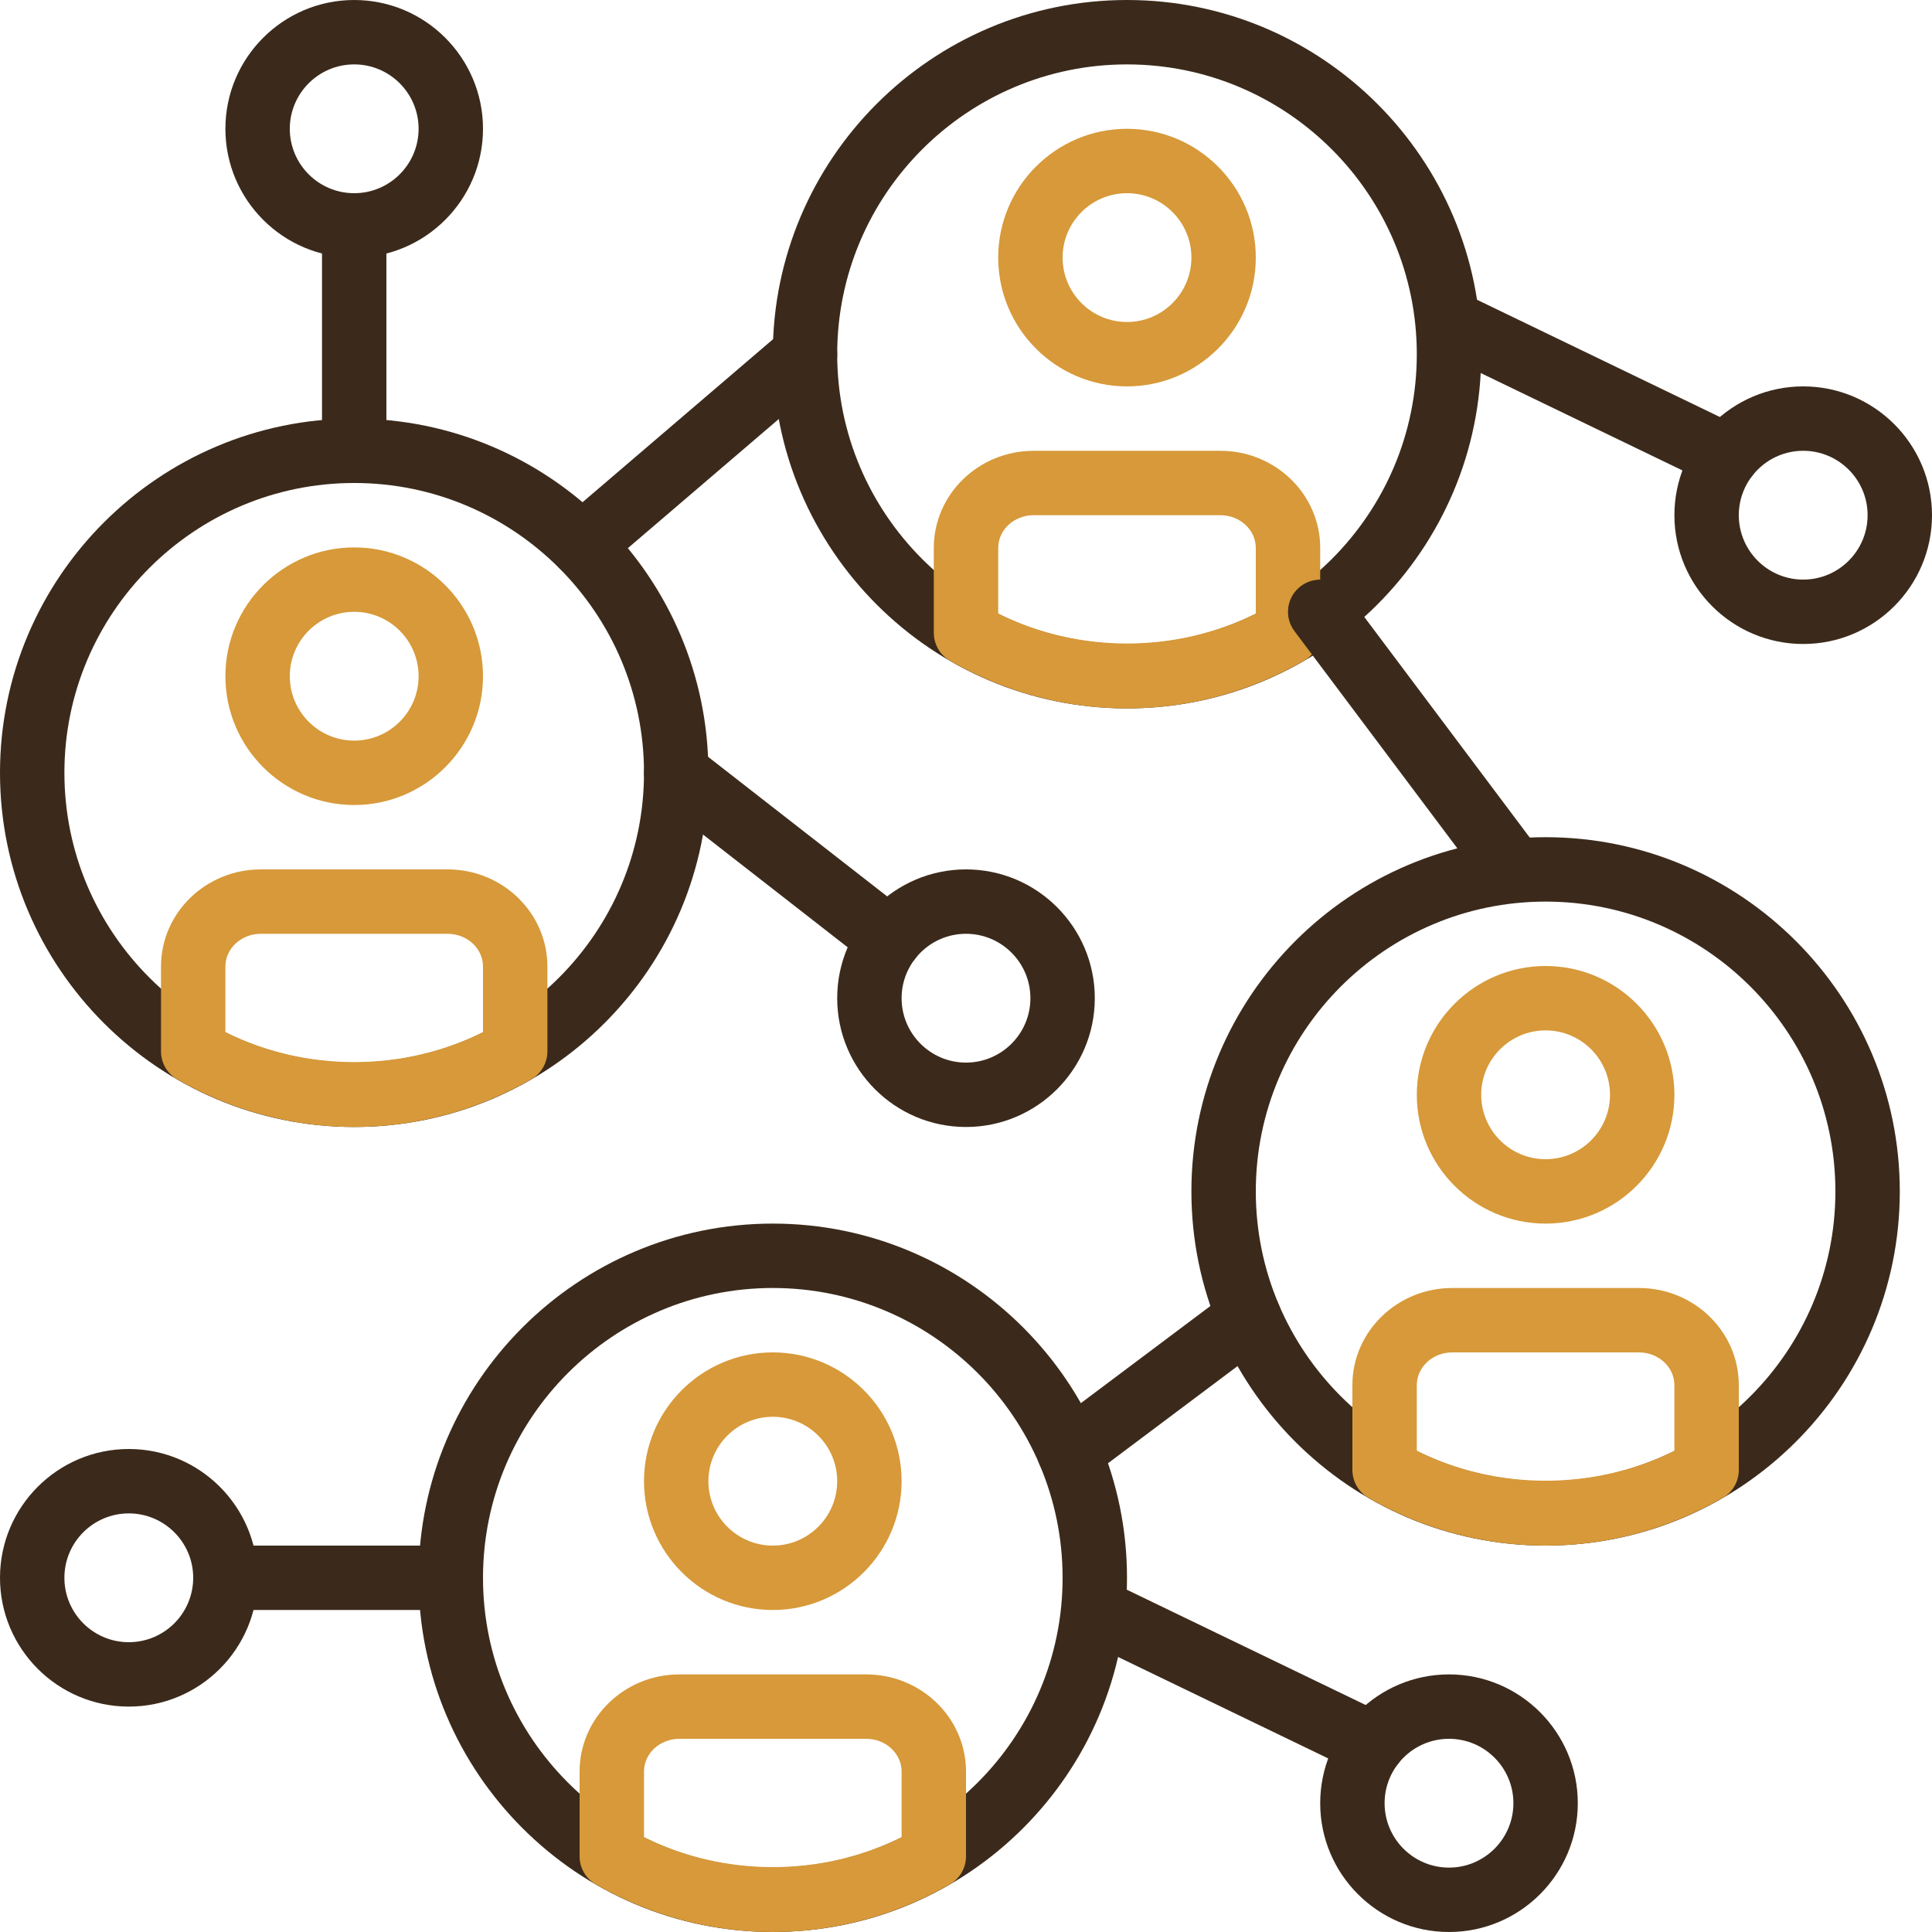
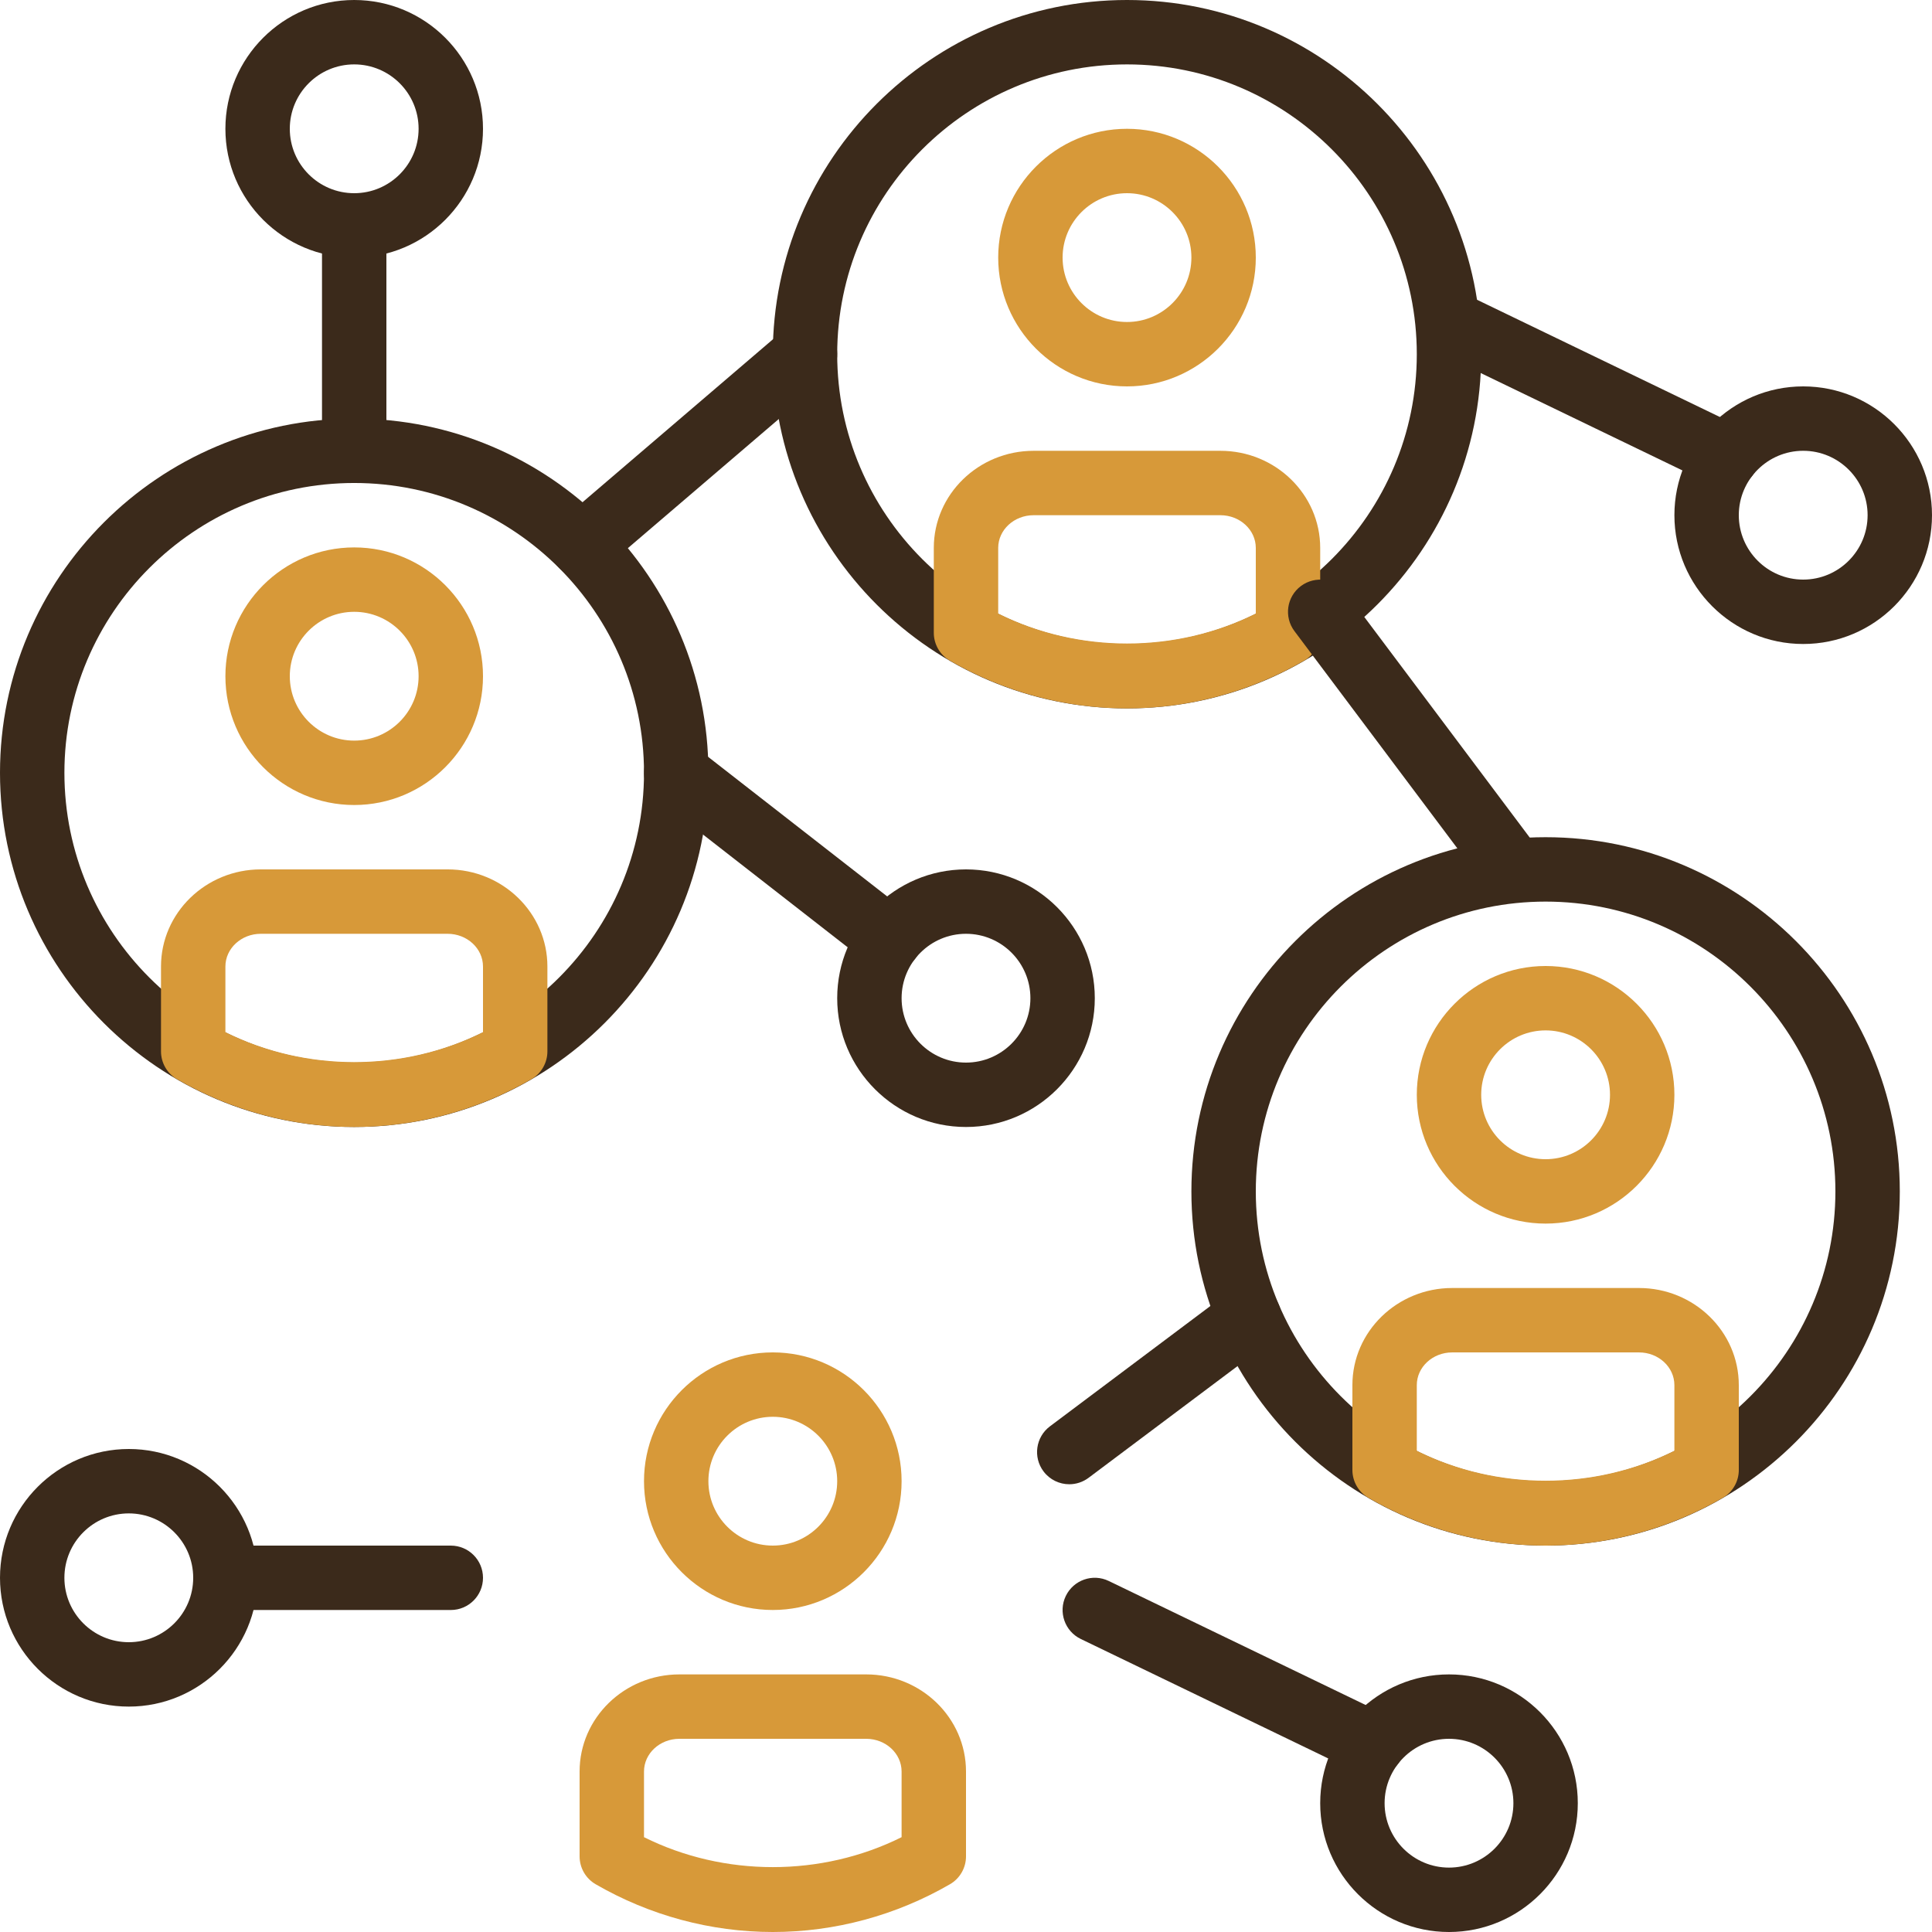
<svg xmlns="http://www.w3.org/2000/svg" width="512" height="512" viewBox="0 0 512 512" fill="none">
  <g clip-path="url(#clip0_4197_741)">
    <path d="M477.867 102.398C459.042 102.398 443.734 117.707 443.734 136.531C443.734 155.355 459.043 170.664 477.867 170.664C496.691 170.664 512 155.356 512 136.531C512 117.707 496.691 102.398 477.867 102.398ZM477.867 153.598C468.455 153.598 460.8 145.944 460.8 136.531C460.8 127.119 468.454 119.464 477.867 119.464C487.28 119.464 494.934 127.118 494.934 136.531C494.933 145.944 487.279 153.598 477.867 153.598Z" fill="#3B2A1B" />
    <path d="M34.133 384C15.309 384 0 399.309 0 418.133C0 436.957 15.309 452.266 34.133 452.266C52.958 452.266 68.266 436.957 68.266 418.133C68.266 399.309 52.958 384 34.133 384ZM34.133 435.2C24.721 435.2 17.066 427.546 17.066 418.133C17.066 408.72 24.72 401.066 34.133 401.066C43.545 401.066 51.2 408.72 51.2 418.133C51.2 427.546 43.546 435.2 34.133 435.2Z" fill="#3B2A1B" />
    <path d="M461.321 113.183L387.704 77.642C383.454 75.585 378.36 77.377 376.312 81.619C374.264 85.86 376.047 90.963 380.289 93.011L453.906 128.552C455.101 129.132 456.364 129.405 457.609 129.405C460.783 129.405 463.83 127.63 465.297 124.575C467.345 120.334 465.562 115.231 461.321 113.183Z" fill="#3B2A1B" />
    <path d="M384 443.734C365.175 443.734 349.867 459.043 349.867 477.867C349.867 496.691 365.175 512.001 384 512.001C402.825 512.001 418.133 496.692 418.133 477.868C418.133 459.044 402.825 443.734 384 443.734ZM384 494.934C374.588 494.934 366.933 487.28 366.933 477.867C366.933 468.454 374.588 460.801 384 460.801C393.412 460.801 401.067 468.455 401.067 477.868C401.067 487.281 393.412 494.934 384 494.934Z" fill="#3B2A1B" />
    <path d="M367.454 454.521L293.837 418.98C289.587 416.923 284.493 418.707 282.445 422.957C280.397 427.198 282.18 432.301 286.422 434.349L360.039 469.89C361.234 470.47 362.497 470.743 363.742 470.743C366.916 470.743 369.963 468.968 371.431 465.913C373.478 461.671 371.695 456.569 367.454 454.521Z" fill="#3B2A1B" />
    <path d="M256 230.398C237.175 230.398 221.867 245.707 221.867 264.531C221.867 283.356 237.176 298.664 256 298.664C274.825 298.664 290.133 283.355 290.133 264.531C290.133 245.707 274.825 230.398 256 230.398ZM256 281.598C246.588 281.598 238.933 273.944 238.933 264.531C238.933 255.119 246.587 247.464 256 247.464C265.412 247.464 273.067 255.118 273.067 264.531C273.067 273.944 265.412 281.598 256 281.598Z" fill="#3B2A1B" />
    <path d="M240.998 242.144L184.448 198.069C180.727 195.193 175.369 195.833 172.467 199.554C169.574 203.275 170.231 208.633 173.952 211.535L230.502 255.61C232.064 256.822 233.907 257.411 235.742 257.411C238.285 257.411 240.794 256.285 242.483 254.126C245.376 250.404 244.719 245.045 240.998 242.144Z" fill="#3B2A1B" />
    <path d="M409.6 221.867C357.845 221.867 315.733 263.979 315.733 315.734C315.733 367.489 357.845 409.601 409.6 409.601C461.355 409.601 503.467 367.489 503.467 315.734C503.467 263.979 461.355 221.867 409.6 221.867ZM409.6 392.533C367.249 392.533 332.8 358.084 332.8 315.733C332.8 273.382 367.249 238.933 409.6 238.933C451.951 238.933 486.4 273.382 486.4 315.733C486.4 358.084 451.951 392.533 409.6 392.533Z" fill="#3B2A1B" />
    <path d="M409.6 256C390.775 256 375.467 271.309 375.467 290.133C375.467 308.958 390.776 324.266 409.6 324.266C428.425 324.266 443.733 308.957 443.733 290.133C443.733 271.309 428.425 256 409.6 256ZM409.6 307.2C400.188 307.2 392.533 299.546 392.533 290.133C392.533 280.721 400.187 273.066 409.6 273.066C419.012 273.066 426.667 280.72 426.667 290.133C426.667 299.546 419.012 307.2 409.6 307.2Z" fill="#D79939" />
    <path d="M434.355 341.336H384.845C370.262 341.336 358.4 352.882 358.4 367.064V389.558C358.4 392.604 360.021 395.42 362.658 396.948C376.96 405.225 393.19 409.603 409.6 409.603C426.01 409.603 442.24 405.225 456.542 396.948C459.179 395.429 460.8 392.604 460.8 389.567V367.073C460.8 352.882 448.939 341.336 434.355 341.336ZM443.733 384.472C422.494 395.053 396.706 395.053 375.466 384.472V367.073C375.466 362.294 379.673 358.403 384.844 358.403H434.354C439.525 358.403 443.732 362.294 443.732 367.073V384.472H443.733Z" fill="#D79939" />
-     <path d="M204.8 324.266C153.045 324.266 110.933 366.378 110.933 418.133C110.933 469.888 153.045 511.999 204.8 511.999C256.555 511.999 298.667 469.887 298.667 418.132C298.667 366.377 256.555 324.266 204.8 324.266ZM204.8 494.932C162.449 494.932 128 460.483 128 418.132C128 375.781 162.449 341.332 204.8 341.332C247.151 341.332 281.6 375.781 281.6 418.132C281.6 460.483 247.151 494.932 204.8 494.932Z" fill="#3B2A1B" />
    <path d="M204.8 358.398C185.975 358.398 170.667 373.707 170.667 392.531C170.667 411.356 185.976 426.664 204.8 426.664C223.624 426.664 238.933 411.355 238.933 392.531C238.933 373.707 223.625 358.398 204.8 358.398ZM204.8 409.598C195.388 409.598 187.733 401.944 187.733 392.531C187.733 383.119 195.387 375.464 204.8 375.464C214.212 375.464 221.867 383.118 221.867 392.531C221.867 401.944 214.212 409.598 204.8 409.598Z" fill="#D79939" />
    <path d="M229.555 443.734H180.045C165.462 443.734 153.6 455.28 153.6 469.462V491.956C153.6 495.002 155.221 497.818 157.858 499.346C172.16 507.623 188.39 512.001 204.8 512.001C221.21 512.001 237.44 507.623 251.742 499.346C254.379 497.827 256 495.003 256 491.965V469.471C256 455.28 244.139 443.734 229.555 443.734ZM238.933 486.87C217.693 497.451 191.906 497.451 170.666 486.87V469.471C170.666 464.692 174.873 460.801 180.044 460.801H229.554C234.725 460.801 238.932 464.692 238.932 469.471L238.933 486.87Z" fill="#D79939" />
    <path d="M93.867 110.93C42.112 110.93 0 153.042 0 204.797C0 256.552 42.112 298.664 93.867 298.664C145.622 298.664 187.734 256.552 187.734 204.797C187.733 153.042 145.621 110.93 93.867 110.93ZM93.867 281.597C51.516 281.597 17.067 247.148 17.067 204.797C17.067 162.446 51.516 127.997 93.867 127.997C136.218 127.997 170.667 162.446 170.667 204.797C170.667 247.148 136.218 281.597 93.867 281.597Z" fill="#3B2A1B" />
    <path d="M93.867 145.07C75.042 145.07 59.734 160.379 59.734 179.203C59.734 198.027 75.043 213.336 93.867 213.336C112.692 213.336 128 198.027 128 179.203C128 160.379 112.691 145.07 93.867 145.07ZM93.867 196.27C84.455 196.27 76.8 188.616 76.8 179.203C76.8 169.79 84.454 162.136 93.867 162.136C103.279 162.136 110.934 169.79 110.934 179.203C110.934 188.616 103.279 196.27 93.867 196.27Z" fill="#D79939" />
    <path d="M118.622 230.398H69.112C54.529 230.398 42.667 241.944 42.667 256.126V278.62C42.667 281.666 44.288 284.482 46.925 286.01C61.227 294.287 77.457 298.665 93.867 298.665C110.277 298.665 126.507 294.287 140.809 286.01C143.446 284.491 145.067 281.666 145.067 278.629V256.135C145.067 241.944 133.205 230.398 118.622 230.398ZM128 273.534C106.761 284.115 80.973 284.115 59.733 273.534V256.135C59.733 251.356 63.94 247.465 69.111 247.465H118.621C123.792 247.465 127.999 251.356 127.999 256.135L128 273.534Z" fill="#D79939" />
    <path d="M298.667 0C246.912 0 204.8 42.112 204.8 93.867C204.8 145.622 246.912 187.734 298.667 187.734C350.422 187.734 392.534 145.622 392.534 93.867C392.533 42.112 350.421 0 298.667 0ZM298.667 170.667C256.316 170.667 221.867 136.218 221.867 93.867C221.867 51.516 256.316 17.067 298.667 17.067C341.018 17.067 375.467 51.516 375.467 93.867C375.467 136.218 341.018 170.667 298.667 170.667Z" fill="#3B2A1B" />
    <path d="M298.667 34.133C279.842 34.133 264.534 49.442 264.534 68.266C264.534 87.09 279.843 102.399 298.667 102.399C317.491 102.399 332.8 87.091 332.8 68.267C332.8 49.443 317.491 34.133 298.667 34.133ZM298.667 85.333C289.255 85.333 281.6 77.679 281.6 68.266C281.6 58.854 289.254 51.199 298.667 51.199C308.08 51.199 315.734 58.853 315.734 68.266C315.733 77.679 308.079 85.333 298.667 85.333Z" fill="#D79939" />
    <path d="M323.422 119.469H273.912C259.329 119.469 247.467 131.015 247.467 145.197V167.691C247.467 170.737 249.088 173.553 251.725 175.081C266.027 183.358 282.257 187.736 298.667 187.736C315.077 187.736 331.307 183.358 345.609 175.081C348.246 173.562 349.867 170.737 349.867 167.7V145.206C349.867 131.014 338.005 119.469 323.422 119.469ZM332.8 162.605C311.561 173.186 285.773 173.186 264.533 162.605V145.206C264.533 140.427 268.74 136.536 273.911 136.536H323.421C328.592 136.536 332.799 140.427 332.799 145.206L332.8 162.605Z" fill="#D79939" />
    <path d="M219.827 88.314C216.764 84.747 211.379 84.32 207.795 87.384L148.659 137.987C145.075 141.05 144.657 146.435 147.72 150.019C149.41 151.99 151.799 153.006 154.205 153.006C156.168 153.006 158.139 152.332 159.752 150.949L218.888 100.346C222.473 97.283 222.891 91.898 219.827 88.314Z" fill="#3B2A1B" />
    <path d="M407.893 225.288L356.693 157.021C353.868 153.241 348.518 152.498 344.746 155.314C340.974 158.139 340.215 163.489 343.039 167.252L394.239 235.519C395.92 237.755 398.48 238.932 401.074 238.932C402.849 238.932 404.65 238.377 406.186 237.225C409.958 234.401 410.718 229.051 407.893 225.288Z" fill="#3B2A1B" />
    <path d="M337.86 343.952C335.035 340.18 329.685 339.421 325.913 342.245L278.246 377.991C274.474 380.816 273.715 386.166 276.539 389.929C278.22 392.165 280.78 393.342 283.374 393.342C285.157 393.342 286.949 392.779 288.486 391.635L336.153 355.889C339.925 353.066 340.685 347.715 337.86 343.952Z" fill="#3B2A1B" />
    <path d="M119.467 409.602H59.733C55.023 409.602 51.2 413.416 51.2 418.135C51.2 422.854 55.023 426.668 59.733 426.668H119.466C124.176 426.668 127.999 422.854 127.999 418.135C127.999 413.416 124.177 409.602 119.467 409.602Z" fill="#3B2A1B" />
    <path d="M93.867 0C75.042 0 59.733 15.309 59.733 34.133C59.733 52.958 75.042 68.266 93.866 68.266C112.691 68.266 127.999 52.957 127.999 34.133C128 15.309 112.691 0 93.867 0ZM93.867 51.2C84.455 51.2 76.8 43.546 76.8 34.133C76.8 24.721 84.454 17.066 93.867 17.066C103.279 17.066 110.934 24.72 110.934 34.133C110.933 43.546 103.279 51.2 93.867 51.2Z" fill="#3B2A1B" />
    <path d="M93.867 51.203C89.157 51.203 85.334 55.017 85.334 59.736V119.469C85.334 124.188 89.157 128.002 93.867 128.002C98.577 128.002 102.4 124.188 102.4 119.469V59.736C102.4 55.017 98.577 51.203 93.867 51.203Z" fill="#3B2A1B" />
  </g>
  <defs>
    <clipPath id="clip0_4197_741">
      <rect width="512" height="512" fill="white" />
    </clipPath>
  </defs>
</svg>